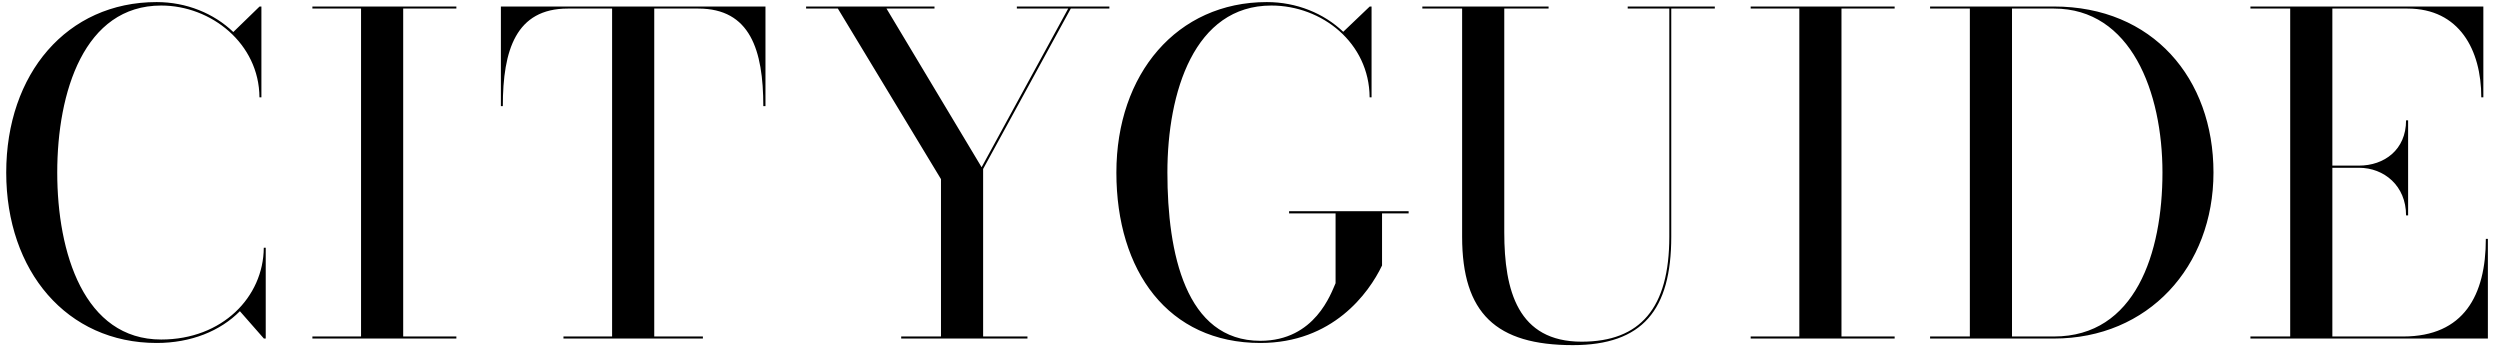
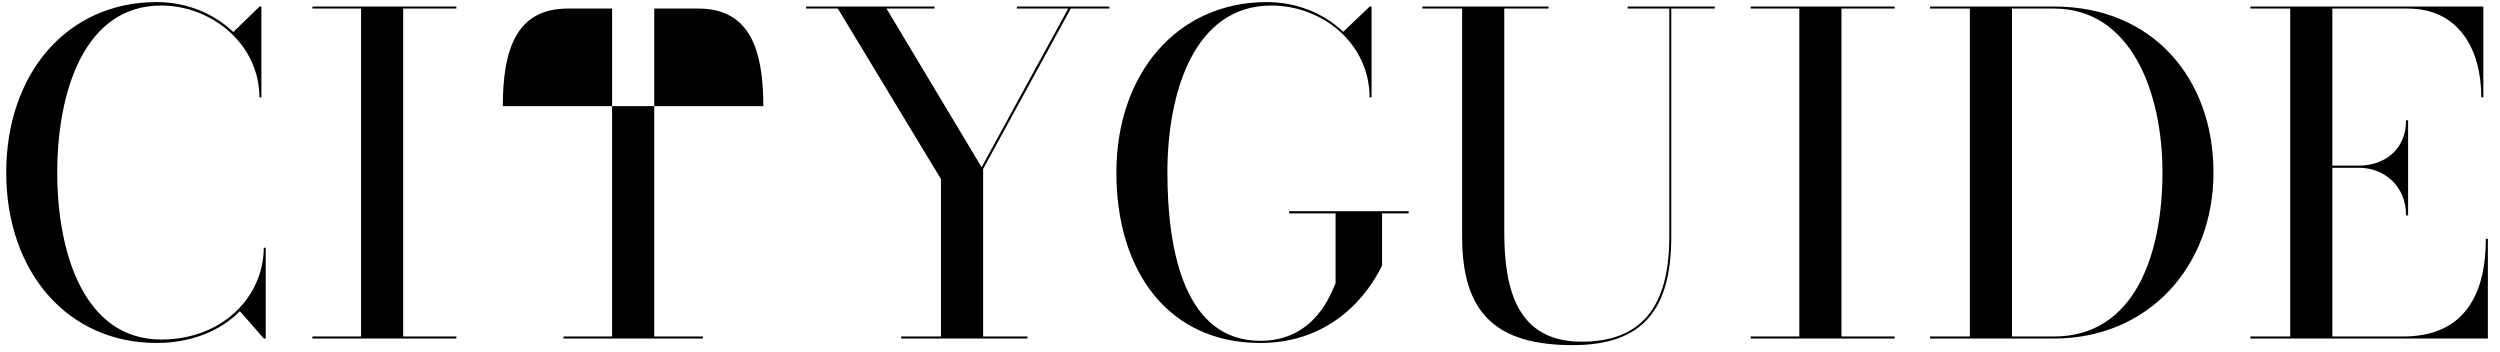
<svg xmlns="http://www.w3.org/2000/svg" width="192" height="27" viewBox="0 0 192 27" fill="none">
-   <path d="M20.408 19.027H20.258C20.233 22.804 17.079 26.075 12.381 26.075C6.462 26.075 4.396 19.434 4.396 13.25C4.396 7.066 6.462 0.425 12.381 0.425C16.224 0.425 19.901 3.347 19.926 7.473H20.076V0.5H19.935L17.918 2.459C16.432 1.031 14.323 0.16 12.032 0.16C5.134 0.16 0.478 5.671 0.478 13.25C0.478 20.829 5.134 26.34 12.032 26.34C14.68 26.34 16.921 25.419 18.424 23.9L20.267 26H20.408V19.027ZM23.992 25.842V26H35.049V25.842H30.965V0.658H35.049V0.5H23.992V0.658H27.728V25.842H23.992ZM43.274 25.842V26H53.982V25.842H50.246V0.658H53.633C57.609 0.658 58.622 3.837 58.622 8.153H58.788V0.5H38.468V8.153H38.617C38.617 3.837 39.63 0.658 43.606 0.658H47.009V25.842H43.274ZM69.212 25.842V26H78.908V25.842H75.504V12.976L82.236 0.658H85.2V0.5H78.094V0.658H82.037L75.388 12.843L68.083 0.658H71.769V0.5H61.908V0.658H64.348L72.267 13.756V25.842H69.212ZM99.002 16.222V16.388H102.572V21.75C102.232 22.497 101.011 26.174 96.794 26.174C91.05 26.174 89.656 19.434 89.656 13.25C89.656 7.066 91.723 0.425 97.641 0.425C101.526 0.425 105.162 3.289 105.187 7.473H105.336V0.5H105.195L103.161 2.442C101.675 1.023 99.575 0.16 97.293 0.16C90.395 0.16 85.738 5.671 85.738 13.25C85.738 20.829 89.722 26.34 96.794 26.34C102.339 26.34 105.12 22.53 106.141 20.389V16.388H108.183V16.222H99.002ZM109.236 0.5V0.658H112.291V18.181C112.291 24.066 114.905 26.506 120.791 26.506C126.161 26.506 128.353 23.792 128.353 18.181V0.658H131.698V0.5H125.008V0.658H128.203V18.181C128.203 23.668 125.97 26.241 121.471 26.241C116.574 26.241 115.528 22.331 115.528 17.84V0.658H118.931V0.5H109.236ZM134.452 25.842V26H145.509V25.842H141.425V0.658H145.509V0.5H134.452V0.658H138.188V25.842H134.452ZM157.743 26C164.981 26 169.995 20.488 169.995 13.25C169.995 6.012 165.322 0.5 157.743 0.5H148.23V0.658H151.285V25.842H148.23V26H157.743ZM157.743 0.658C163.662 0.658 166.077 7.066 166.077 13.25C166.077 19.434 164.002 25.842 157.743 25.842H154.522V0.658H157.743ZM184.786 16.545H184.943V9.241H184.786C184.786 11.515 183.101 12.719 181.167 12.719H179.125V0.658H184.902C188.878 0.658 190.563 3.837 190.563 7.473H190.721V0.5H172.833V0.658H175.887V25.842H172.833V26H191.069V18.347H190.912C190.912 22.663 189.227 25.842 184.57 25.842H179.125V12.885H181.167C183.101 12.885 184.786 14.271 184.786 16.545Z" fill="black" />
+   <path d="M20.408 19.027H20.258C20.233 22.804 17.079 26.075 12.381 26.075C6.462 26.075 4.396 19.434 4.396 13.25C4.396 7.066 6.462 0.425 12.381 0.425C16.224 0.425 19.901 3.347 19.926 7.473H20.076V0.5H19.935L17.918 2.459C16.432 1.031 14.323 0.16 12.032 0.16C5.134 0.16 0.478 5.671 0.478 13.25C0.478 20.829 5.134 26.34 12.032 26.34C14.68 26.34 16.921 25.419 18.424 23.9L20.267 26H20.408V19.027ZM23.992 25.842V26H35.049V25.842H30.965V0.658H35.049V0.5H23.992V0.658H27.728V25.842H23.992ZM43.274 25.842V26H53.982V25.842H50.246V0.658H53.633C57.609 0.658 58.622 3.837 58.622 8.153H58.788H38.468V8.153H38.617C38.617 3.837 39.63 0.658 43.606 0.658H47.009V25.842H43.274ZM69.212 25.842V26H78.908V25.842H75.504V12.976L82.236 0.658H85.2V0.5H78.094V0.658H82.037L75.388 12.843L68.083 0.658H71.769V0.5H61.908V0.658H64.348L72.267 13.756V25.842H69.212ZM99.002 16.222V16.388H102.572V21.75C102.232 22.497 101.011 26.174 96.794 26.174C91.05 26.174 89.656 19.434 89.656 13.25C89.656 7.066 91.723 0.425 97.641 0.425C101.526 0.425 105.162 3.289 105.187 7.473H105.336V0.5H105.195L103.161 2.442C101.675 1.023 99.575 0.16 97.293 0.16C90.395 0.16 85.738 5.671 85.738 13.25C85.738 20.829 89.722 26.34 96.794 26.34C102.339 26.34 105.12 22.53 106.141 20.389V16.388H108.183V16.222H99.002ZM109.236 0.5V0.658H112.291V18.181C112.291 24.066 114.905 26.506 120.791 26.506C126.161 26.506 128.353 23.792 128.353 18.181V0.658H131.698V0.5H125.008V0.658H128.203V18.181C128.203 23.668 125.97 26.241 121.471 26.241C116.574 26.241 115.528 22.331 115.528 17.84V0.658H118.931V0.5H109.236ZM134.452 25.842V26H145.509V25.842H141.425V0.658H145.509V0.5H134.452V0.658H138.188V25.842H134.452ZM157.743 26C164.981 26 169.995 20.488 169.995 13.25C169.995 6.012 165.322 0.5 157.743 0.5H148.23V0.658H151.285V25.842H148.23V26H157.743ZM157.743 0.658C163.662 0.658 166.077 7.066 166.077 13.25C166.077 19.434 164.002 25.842 157.743 25.842H154.522V0.658H157.743ZM184.786 16.545H184.943V9.241H184.786C184.786 11.515 183.101 12.719 181.167 12.719H179.125V0.658H184.902C188.878 0.658 190.563 3.837 190.563 7.473H190.721V0.5H172.833V0.658H175.887V25.842H172.833V26H191.069V18.347H190.912C190.912 22.663 189.227 25.842 184.57 25.842H179.125V12.885H181.167C183.101 12.885 184.786 14.271 184.786 16.545Z" fill="black" />
</svg>